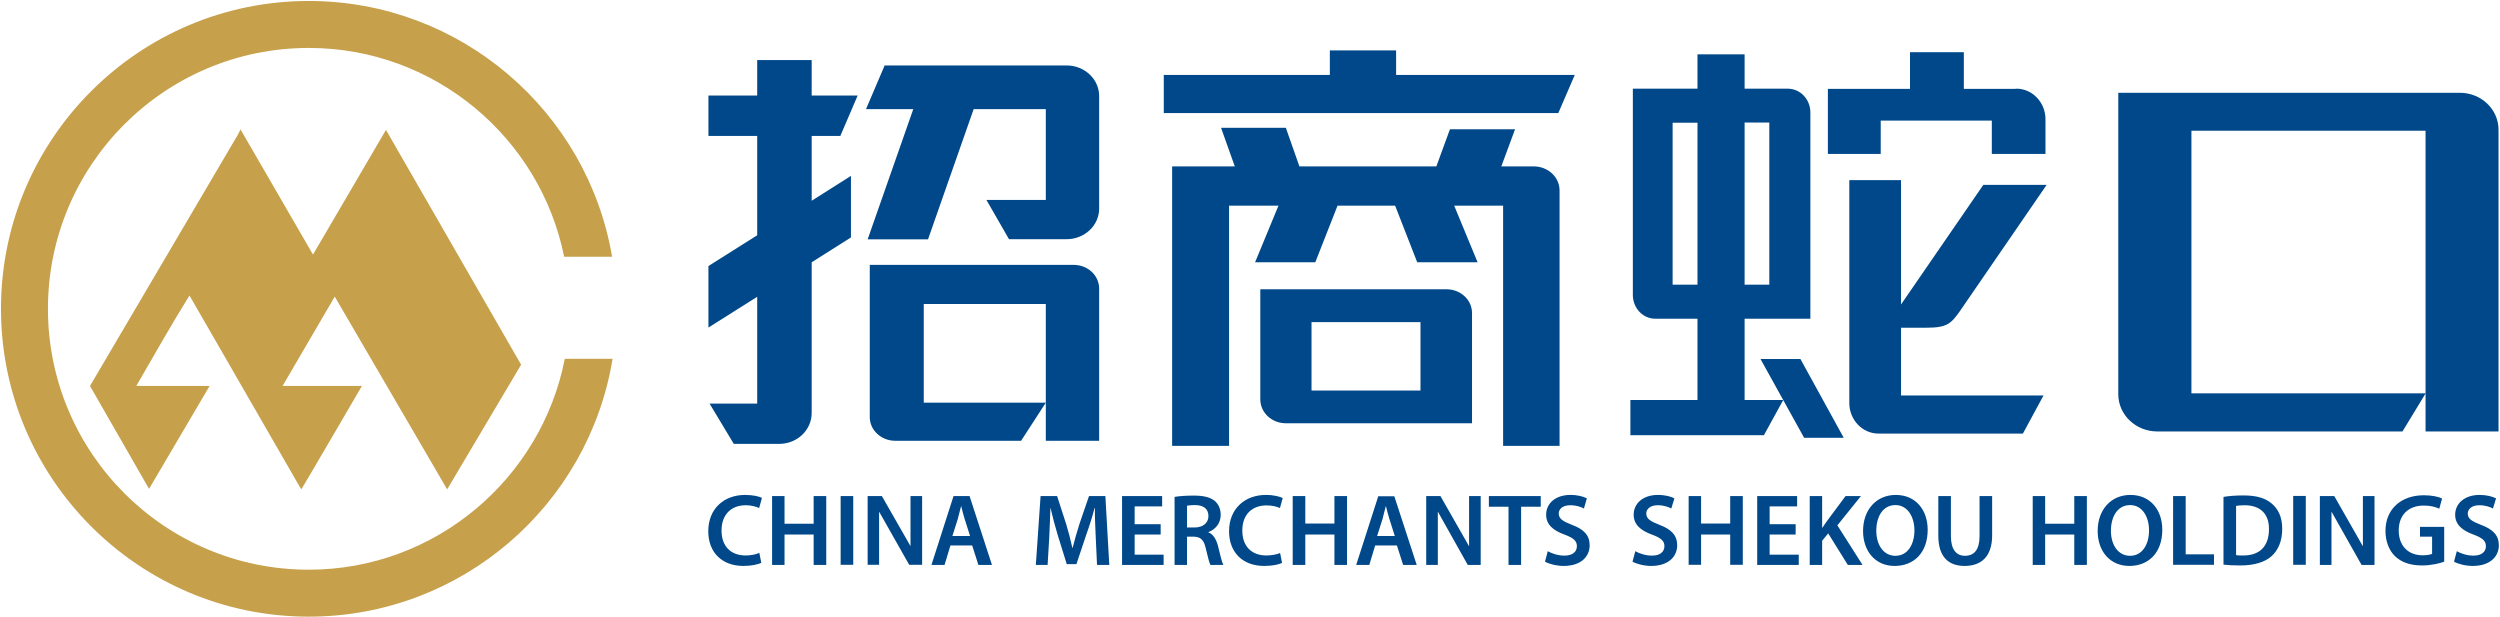
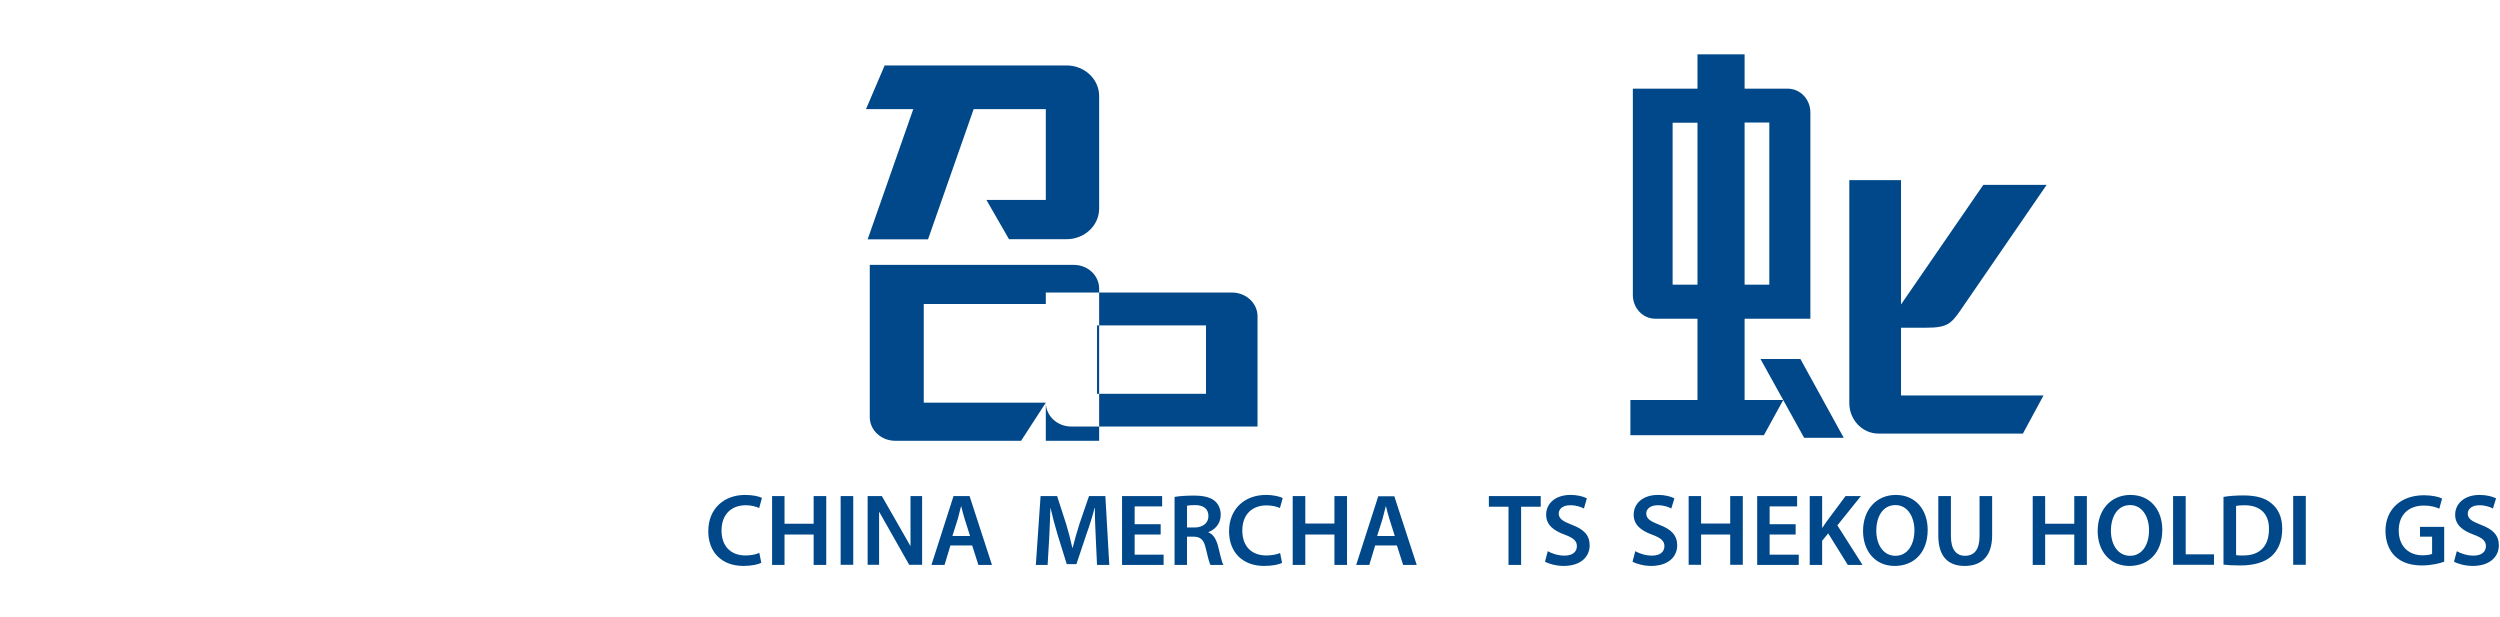
<svg xmlns="http://www.w3.org/2000/svg" version="1.2" viewBox="0 0 1528 377" width="1528" height="377">
  <style>.a{fill:#004889}.b{fill:#c6a04a}</style>
-   <path fill-rule="evenodd" class="a" d="m1527.1 79.3v184.4h-44.6v-23.2l-14.1 23.2h-149.9c-13.1 0-23.8-10.2-23.8-22.7v-184.3h208.7c13.1 0 23.7 10.1 23.7 22.6zm-187.7 161.1h143.1v-160.5h-143.1zm-843.3-157.3v39.6l24-15.2v37.6l-24 15.2v92.1c0 10.5-8.9 18.9-19.9 18.9h-27.7l-14.8-24.6h29.1v-65.3l-29.8 18.8v-37.6l29.8-18.8v-60.7h-29.8v-24.7h29.8v-21.7h33.3v21.7h28.1l-10.6 24.7z" />
-   <path fill-rule="evenodd" class="a" d="m558.2 66.7h-28.9l11.4-26.7h111.2c11 0 19.9 8.4 19.9 18.7v68.8c0 10.3-8.9 18.7-19.9 18.7h-35.2l-13.8-24h36.3v-55.5h-44.1l-27.9 79.6h-36.9zm81 179.4l-15.1 23.3h-77c-8.5 0-15.5-6.5-15.5-14.4v-93.1h124.7c8.6 0 15.5 6.5 15.5 14.5v93h-32.6v-83.6h-74.6v60.3zm131.1-2v-67.3h113.8c8.6 0 15.6 6.5 15.6 14.5v67.4h-113.8c-8.6 0-15.6-6.5-15.6-14.6zm31.3-5.4h66.6v-41.8h-66.6z" />
-   <path fill-rule="evenodd" class="a" d="m888.8 125.7l14.3 34.6h-36.9l-13.5-34.6h-35.2l-13.6 34.6h-36.8l14.3-34.6h-30.2v146.8h-34.8v-170.8h38.3l-8.4-23.6h39.6l8.3 23.6h83.7l8.3-22.7h39.8l-8.4 22.7h20c8.6 0.1 15.6 6.6 15.6 14.7v156.1h-34.5v-146.8zm63.7-56.6h-241.2v-23.3h101.5v-15h40.5v15h109.2l-9.8 22.7zm197 25h-32.3v-39.8h50.2v-22.4h32.9v22.4h31.4l0.7-0.1c9.8 0 17.8 8.4 17.8 18.7v21.2h-32.8v-20.4h-67.9z" />
+   <path fill-rule="evenodd" class="a" d="m558.2 66.7h-28.9l11.4-26.7h111.2c11 0 19.9 8.4 19.9 18.7v68.8c0 10.3-8.9 18.7-19.9 18.7h-35.2l-13.8-24h36.3v-55.5h-44.1l-27.9 79.6h-36.9zm81 179.4l-15.1 23.3h-77c-8.5 0-15.5-6.5-15.5-14.4v-93.1h124.7c8.6 0 15.5 6.5 15.5 14.5v93h-32.6v-83.6h-74.6v60.3zv-67.3h113.8c8.6 0 15.6 6.5 15.6 14.5v67.4h-113.8c-8.6 0-15.6-6.5-15.6-14.6zm31.3-5.4h66.6v-41.8h-66.6z" />
  <path class="a" d="m1089.9 244.5h-23.6v-49.7h40.2v-126.1c0-8-6.2-14.5-13.8-14.5h-26.4v-21h-28.8v21h-39.5v126.1c0 8 6.1 14.5 13.7 14.5h25.8v49.7h-41v21.5h81.6zm-8.5-70.5h-15.1v-99.1h15.1zm-43.9 0h-15.2v-99h15.2z" />
  <path fill-rule="evenodd" class="a" d="m1126.9 267.6h-24.2l-26.7-48.2h24.4zm122.1-25.9l-12.6 23.3h-88.3c-9.8 0-17.8-8.4-17.8-18.6v-136.3h31.6v76l50.3-73.1h38.7l-52.9 77c-5.5 7.8-7.9 10.3-20.5 10.3h-15.6v41.4zm-808 82.6c0 9.3 5.4 15.2 14.7 15.2 3.1 0 6.4-0.6 8.4-1.6l1.2 6.1c-1.8 0.9-5.8 1.9-10.9 1.9-13.3 0-21.5-8.4-21.5-21.2 0-13.9 9.7-22.2 22.5-22.2 5.1 0 8.7 1 10.3 1.8l-1.7 6.2c-2-0.9-4.8-1.7-8.2-1.7-8.6 0-14.8 5.4-14.8 15.5z" />
  <path fill-rule="evenodd" class="a" d="m497.3 303.2h7.7v42.1h-7.7v-18.6h-17.8v18.6h-7.6v-42.1h7.6v16.9h17.8zm24.2 0v42h-7.7v-42zm35 0h7.1v42h-7.9l-18.4-32.5v32.5h-7v-42h8.7c0 0 15.2 26.6 17.5 30.6zm36.1 0l13.7 42.1h-8.3l-3.8-11.9h-13.3l-3.6 11.9h-8l13.5-42.1zm0.3 24.4l-3.3-10.4c-0.8-2.5-1.5-5.4-2.1-7.8h-0.1c-0.6 2.4-1.3 5.3-2 7.8l-3.3 10.4zm82.7-24.4l2.4 42.1h-7.5l-0.8-17.2c-0.2-5.4-0.6-11.9-0.5-17.6h-0.2c-1.3 5.1-3.1 10.8-5 16.1l-6.1 18.2h-5.9l-5.6-18c-1.6-5.3-3.1-11.1-4.3-16.3h-0.1c-0.2 5.5-0.4 12.1-0.7 17.9l-1 16.9h-7.2l2.9-42.1h10.1l5.5 17c1.5 4.9 2.8 9.9 3.8 14.6h0.2c1.2-4.6 2.6-9.8 4.2-14.7l5.8-16.9zm17.9 35.8h17.7v6.3h-25.4v-42.1h24.5v6.3h-16.8v10.9h15.9v6.3h-15.9zm50.9-5.5c1.3 5.3 2.4 10.1 3.3 11.8h-7.9c-0.6-1.3-1.6-4.7-2.8-10-1.2-5.5-3.2-7.2-7.6-7.3h-3.9v17.3h-7.6v-41.6c2.9-0.5 7.2-0.8 11.7-0.8 6 0 10.1 1 12.9 3.3 2.3 2 3.6 4.9 3.6 8.5 0 5.4-3.6 9.1-7.5 10.5v0.2c2.9 1.1 4.7 4.1 5.8 8.1zm-5.8-18.1c0-4.6-3.3-6.7-8.3-6.7-2.4 0-4 0.2-4.8 0.4v13.3h4.6c5.2 0 8.5-2.8 8.5-7zm20.7 8.9c0 9.3 5.4 15.2 14.7 15.2 3.1 0 6.4-0.6 8.4-1.5l1.2 6c-1.8 1-5.8 1.9-10.9 1.9-13.3 0-21.5-8.4-21.5-21.2 0-13.8 9.7-22.2 22.5-22.2 5.1 0 8.7 1.1 10.3 1.9l-1.7 6.1c-2-0.9-4.8-1.6-8.2-1.6-8.6 0-14.8 5.3-14.8 15.4zm56.3-21.1h7.7v42.1h-7.7v-18.6h-17.8v18.6h-7.7v-42.1h7.7v16.8h17.8zm36.6 0.1l13.7 42h-8.3l-3.8-11.9h-13.3l-3.6 11.9h-8l13.5-42zm0.3 24.3l-3.3-10.4c-0.8-2.5-1.5-5.4-2.1-7.8h-0.1c-0.7 2.4-1.3 5.3-2 7.8l-3.3 10.4zm57.5-24.4h31.7v6.5h-12v35.6h-7.7v-35.6h-12zm61.6 30.1c0 6.7-5.1 12.6-15.9 12.6-4.5 0-9.1-1.3-11.4-2.6l1.7-6.4c2.5 1.4 6.2 2.7 10.2 2.7 4.9 0 7.6-2.3 7.6-5.8 0-3.2-2.1-5-7.4-7-7-2.5-11.4-6.1-11.4-12.2 0-6.9 5.7-12.1 14.8-12.1 4.6 0 8 1 10.1 2.1l-1.8 6.2c-1.5-0.8-4.4-2-8.4-2-4.9 0-7 2.6-7 5 0 3.3 2.5 4.8 8.1 7 7.3 2.7 10.8 6.4 10.8 12.5zm53.5 0c0 6.7-5.1 12.6-16 12.6-4.4 0-9-1.3-11.3-2.6l1.7-6.4c2.5 1.4 6.2 2.7 10.2 2.7 4.9 0 7.6-2.3 7.6-5.8 0-3.2-2.1-5-7.5-7-6.9-2.5-11.3-6.1-11.3-12.2 0-6.9 5.7-12.1 14.8-12.1 4.6 0 8 1 10.1 2.1l-1.9 6.2c-1.4-0.8-4.3-2-8.3-2-4.9 0-7 2.6-7 5 0 3.3 2.5 4.8 8.1 7 7.2 2.7 10.8 6.4 10.8 12.5zm32.4-30.1h7.7v42h-7.7v-18.5h-17.8v18.5h-7.6v-42h7.6v16.8h17.8zm24.1 35.8h17.8v6.3h-25.4v-42.1h24.4v6.3h-16.8v10.9h15.9v6.3h-15.9zm41.4-17.9l15.4 24.2h-9l-12-19.3-3.7 4.5v14.8h-7.6v-42.1h7.6v19.3h0.2c1-1.6 2.1-3.1 3.1-4.5l11-14.8h9.4zm55.2 2.7c0 14.1-8.5 22.1-20.2 22.1-11.8 0-19.3-9-19.3-21.4 0-12.9 8.1-22 20-22 12.3 0 19.5 9.3 19.5 21.3zm-8.1 0.3c0-7.9-4-15.4-11.6-15.4-7.7 0-11.7 7-11.7 15.7 0 8.5 4.3 15.3 11.7 15.3 7.4 0 11.6-6.8 11.6-15.6zm39.8-20.9h7.7v24c0 13-6.7 18.7-16.8 18.7-9.8 0-16.1-5.4-16.1-18.6v-24.1h7.7v24.5c0 8.3 3.4 12 8.6 12 5.6 0 8.9-3.7 8.9-12zm57.9 0h7.7v42.1h-7.7v-18.6h-17.8v18.6h-7.6v-42.1h7.6v16.9h17.8zm53.8 20.6c0 14.1-8.5 22.1-20.1 22.1-11.9 0-19.4-9-19.4-21.4 0-12.9 8.1-22 20-22 12.3 0 19.5 9.3 19.5 21.3zm-8.1 0.3c0-7.9-3.9-15.4-11.6-15.4-7.6 0-11.7 7-11.7 15.7 0 8.5 4.3 15.3 11.7 15.3 7.4 0 11.6-6.8 11.6-15.6zm22.4 14.7h17.3v6.4h-25v-42h7.7zm52.5-31.1c4 3.3 6.5 8.3 6.5 15.5 0 7.5-2.5 13.1-6.5 16.7-4.2 3.8-10.9 5.7-19.1 5.7-4.5 0-7.8-0.2-10.3-0.5v-41.4c3.4-0.6 7.7-0.9 12.2-0.9 7.9 0 13.3 1.6 17.2 4.9zm-1.6 15.7c0.1-9.3-5.3-14.6-14.9-14.6-2.4 0-4.2 0.2-5.2 0.4v30.1c1 0.2 2.6 0.2 4.2 0.2 10 0.1 15.9-5.4 15.9-16.1zm22.5-20.3v42.1h-7.7v-42.1zm69.8 18.9h14.8v21.3c-2.6 1-7.9 2.3-13.5 2.3-7.1 0-12.5-1.8-16.5-5.6-3.7-3.5-5.9-9.1-5.9-15.5 0-13.3 9.5-21.8 23.5-21.8 5.1 0 9.2 1 11.1 2l-1.7 6.2c-2.3-1-5.1-1.9-9.5-1.9-9 0-15.3 5.4-15.3 15.2 0 9.5 5.9 15.2 14.6 15.2 2.7 0 4.8-0.4 5.8-0.9v-10.5h-7.4zm48.2 11.3c0 6.7-5.2 12.6-16 12.6-4.5 0-9.1-1.3-11.4-2.6l1.7-6.4c2.5 1.4 6.2 2.7 10.2 2.7 4.9 0 7.6-2.3 7.6-5.8 0-3.2-2.1-5-7.4-7-7-2.5-11.4-6.1-11.4-12.2 0-6.8 5.7-12.1 14.9-12.1 4.5 0 7.9 1 10.1 2.1l-1.9 6.2c-1.5-0.8-4.4-2-8.4-2-4.8 0-7 2.6-7 5.1 0 3.2 2.5 4.7 8.1 6.9 7.3 2.7 10.9 6.4 10.9 12.5z" />
-   <path fill-rule="evenodd" class="a" d="m897.9 333.9c-2.3-4-17.5-30.7-17.5-30.7h-8.7v42.1h7.1v-32.6l18.3 32.6h7.9v-42.1h-7.1zm546.3 0c-2.3-4-17.5-30.7-17.5-30.7h-8.8v42.1h7.1v-32.6l18.4 32.6h7.9v-42.1h-7.1z" />
-   <path class="b" d="m221.2 235.9c-2.9 4.9-36.8 63.2-37.1 63.2l-68.3-118.5c-11.1 17.9-21.8 36.8-32.5 55.3h44.8l-37 62.9-36.1-62.9 90.4-153.6 1.6-3.2c14.7 25.3 29.6 51.1 44.3 76.5l44.6-76.2 82.6 143.5-45.2 76.2-68.7-117.8-31.9 54.6z" />
-   <path class="b" d="m188.7 29.3c77.1 0 141.5 55 156.1 127.6h29.3c-15-88.6-92.4-156.3-185.4-156.3-103.8 0-188.1 84.3-188.1 188.1 0 103.9 84.3 188.2 188.1 188.2 93.3 0 171.1-68.1 185.7-157.6h-29.2c-14.3 73.3-79.1 128.9-156.5 128.9-88.2 0-159.4-71.6-159.4-159.5 0-87.8 71.2-159.4 159.4-159.4z" />
</svg>